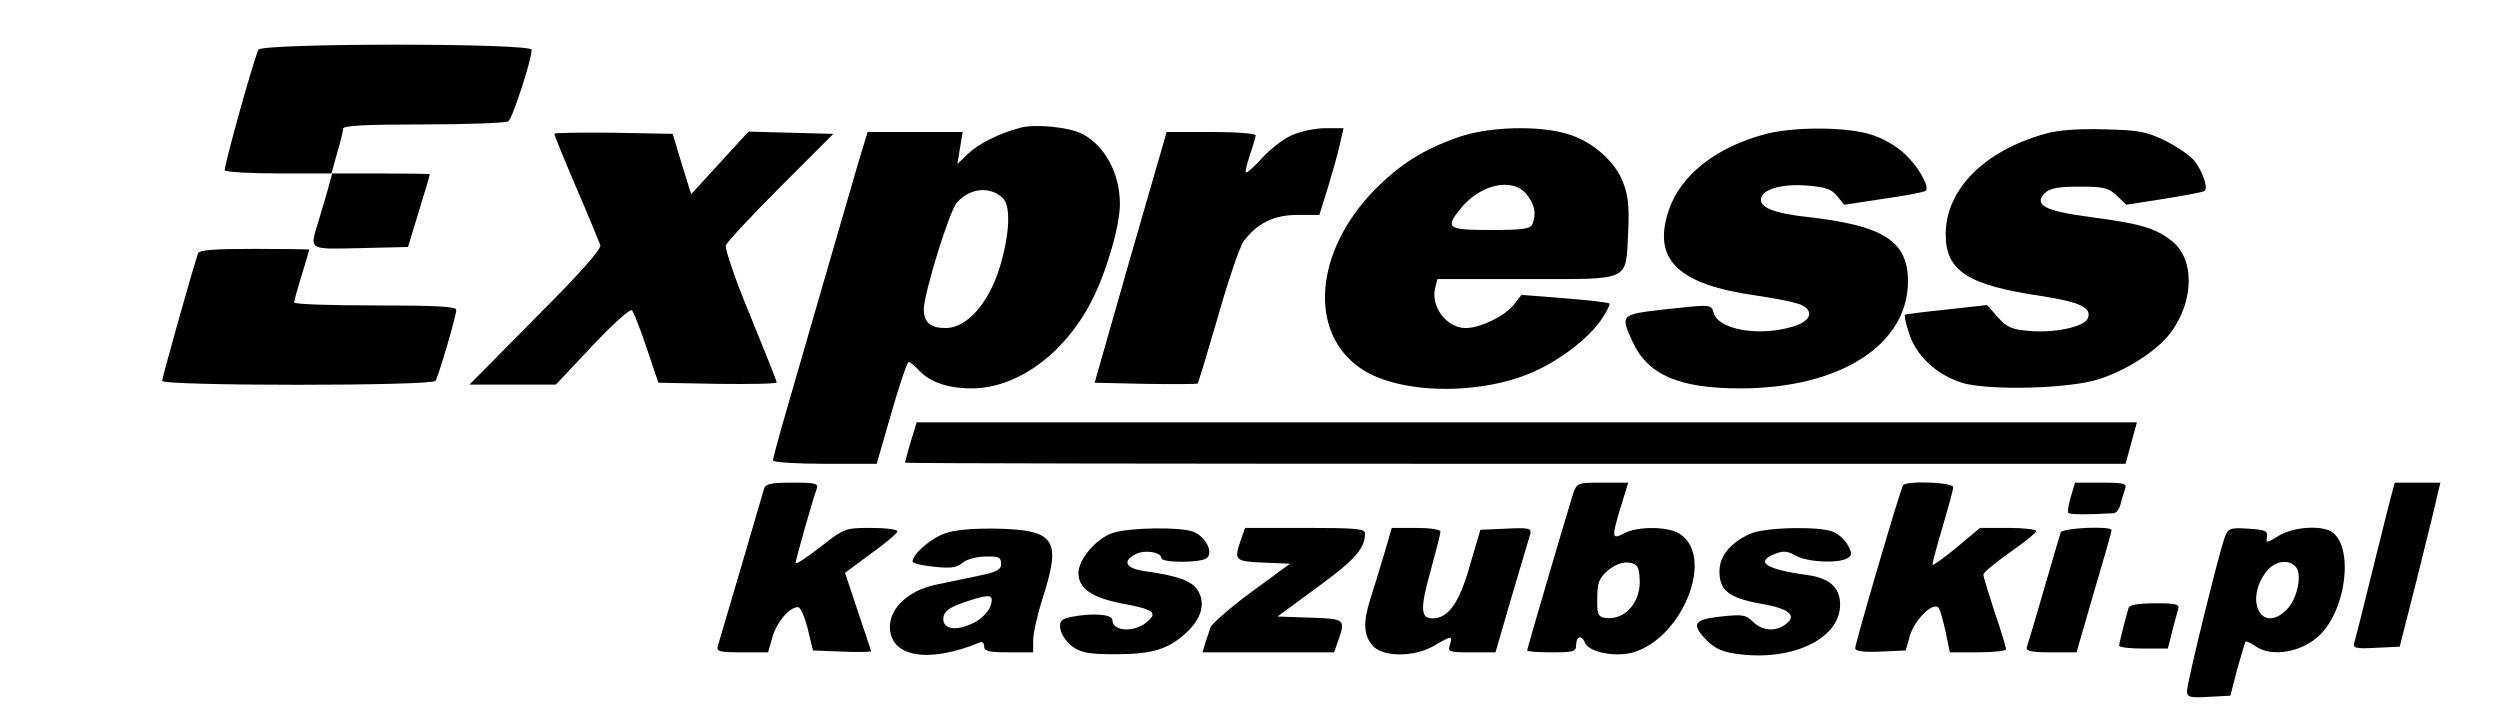
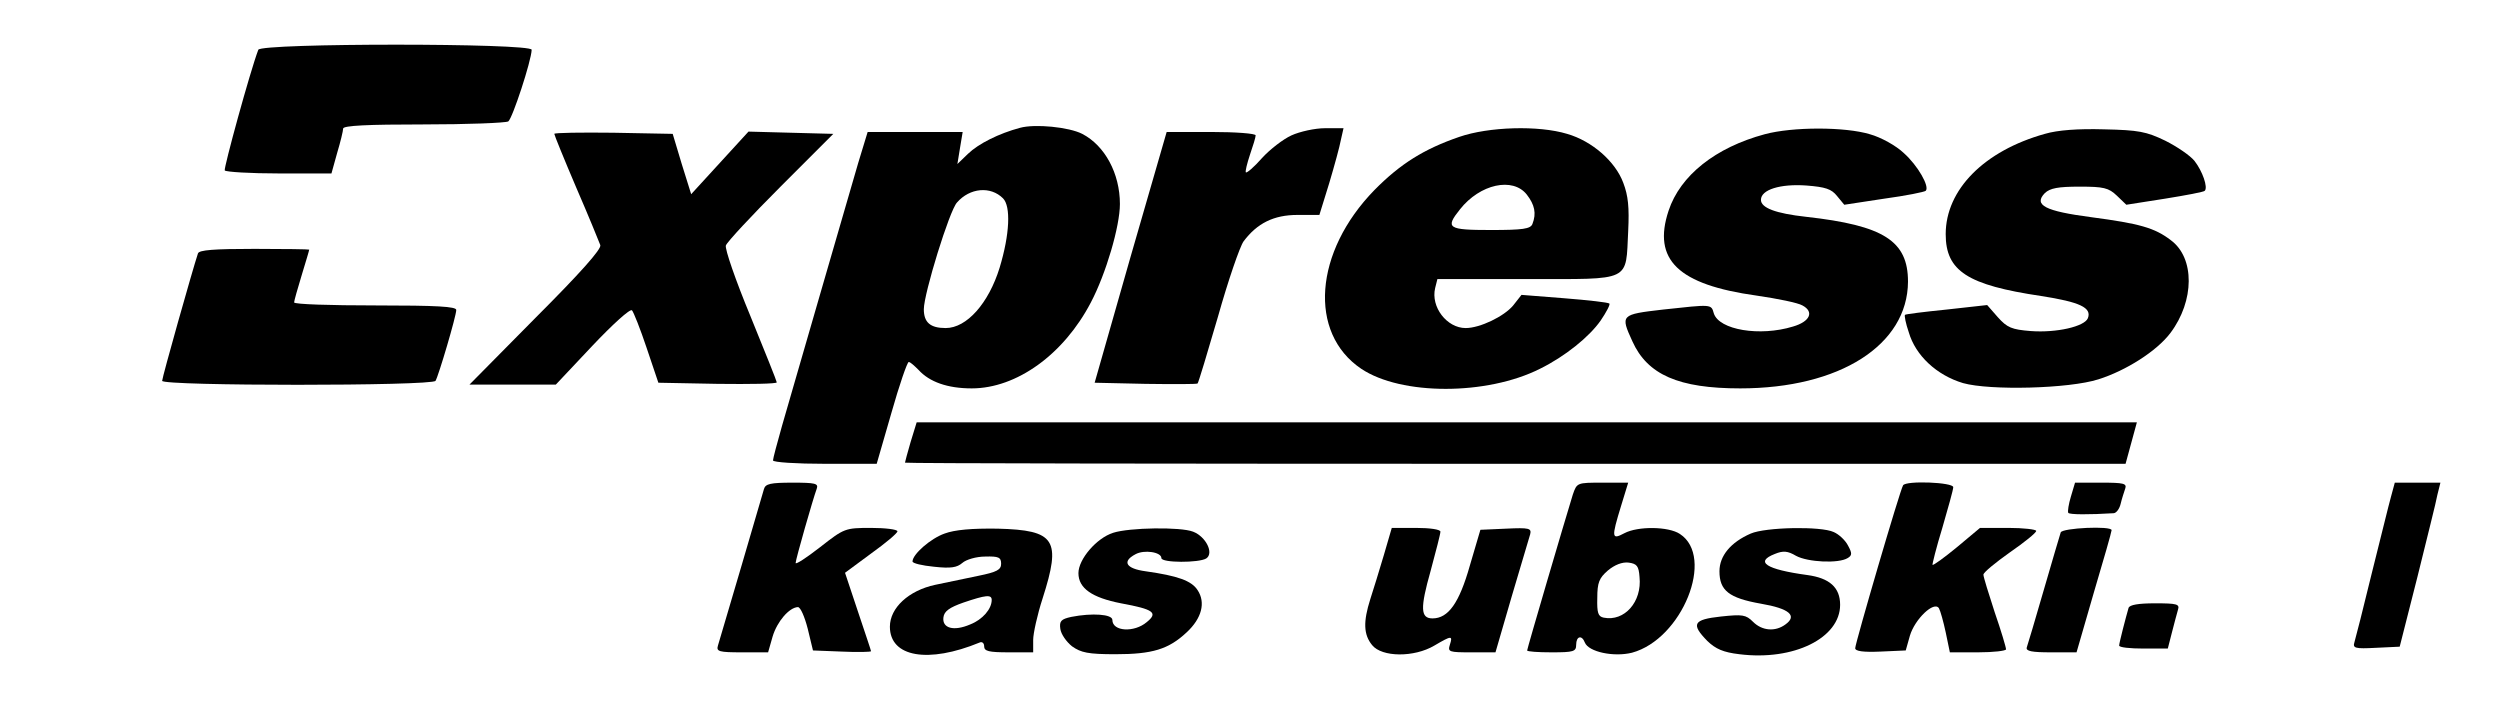
<svg xmlns="http://www.w3.org/2000/svg" version="1.0" width="663pt" height="193pt" viewBox="0 0 663 193" preserveAspectRatio="xMidYMid meet">
  <g transform="translate(0,193) scale(0.1,-0.1)" fill="#000000" stroke="none">
    <path d="M685 1798 c-22 -58 -92 -314 -89 -320 3 -4 68 -8 144 -8 l139 0 15 54 c9 30 16 59 16 65 0 8 65 11 213 11 116 0 218 4 225 8 11 8 61 160 62 190 0 18 -718 18 -725 0z" />
    <path d="M2705 1591 c-56 -15 -110 -42 -138 -69 l-28 -27 7 43 7 42 -126 0 -126 0 -25 -82 c-13 -46 -59 -202 -101 -348 -42 -146 -88 -303 -101 -349 -13 -46 -24 -87 -24 -92 0 -5 62 -9 138 -9 l137 0 39 135 c21 74 42 135 46 135 4 0 15 -10 26 -21 29 -32 77 -49 141 -49 119 0 244 90 316 228 40 76 77 202 77 261 0 81 -40 155 -100 186 -35 18 -125 27 -165 16z m-45 -187 c21 -21 18 -95 -9 -184 -29 -94 -87 -160 -143 -160 -41 0 -58 15 -58 50 0 41 68 262 88 283 34 39 89 44 122 11z" />
    <path d="M3425 1571 c-22 -10 -57 -37 -78 -60 -21 -24 -41 -41 -43 -38 -2 2 3 23 11 47 8 23 15 46 15 51 0 5 -53 9 -118 9 l-118 0 -96 -332 -95 -333 135 -3 c74 -1 136 -1 138 1 2 1 26 81 54 177 27 96 58 186 68 200 36 48 80 70 143 70 l58 0 26 84 c14 47 28 98 31 115 l7 31 -49 0 c-27 0 -67 -9 -89 -19z" />
    <path d="M3870 1567 c-93 -32 -156 -71 -225 -141 -160 -164 -176 -379 -35 -474 106 -71 333 -71 474 0 67 33 131 85 161 128 15 22 26 43 23 45 -3 3 -56 9 -119 14 l-114 9 -22 -28 c-24 -29 -88 -60 -126 -60 -50 0 -93 56 -81 106 l6 24 239 0 c279 0 260 -9 267 128 3 62 0 93 -13 127 -21 57 -83 111 -149 130 -76 23 -208 19 -286 -8z m179 -153 c21 -27 26 -50 15 -78 -5 -13 -25 -16 -110 -16 -115 0 -122 5 -82 55 53 67 140 86 177 39z" />
    <path d="M4680 1574 c-130 -35 -224 -109 -255 -203 -43 -130 25 -196 234 -225 55 -8 109 -19 121 -26 32 -17 20 -43 -25 -56 -88 -27 -196 -9 -210 35 -7 25 -5 24 -135 10 -112 -13 -113 -14 -81 -84 40 -89 123 -125 286 -125 264 0 444 115 445 283 0 108 -64 149 -270 172 -82 9 -120 24 -120 45 0 27 51 43 121 38 50 -4 66 -9 81 -28 l19 -23 105 16 c59 8 108 18 111 21 11 11 -21 67 -58 100 -21 20 -61 42 -90 50 -66 20 -205 20 -279 0z" />
    <path d="M5423 1575 c-161 -45 -263 -148 -263 -266 0 -98 58 -135 253 -164 103 -16 135 -31 124 -59 -9 -22 -83 -39 -151 -34 -51 4 -63 9 -88 37 l-28 32 -108 -12 c-59 -6 -108 -12 -110 -14 -2 -2 2 -23 10 -46 18 -62 74 -114 144 -135 71 -20 281 -15 359 10 73 23 155 75 191 123 64 85 65 199 1 246 -43 33 -83 44 -211 61 -122 16 -154 32 -123 64 14 13 35 17 92 17 64 0 77 -3 99 -24 l25 -24 102 16 c56 9 104 18 106 21 9 9 -6 52 -27 79 -11 14 -46 38 -78 54 -50 24 -70 28 -162 30 -69 2 -123 -2 -157 -12z" />
    <path d="M1470 1575 c0 -3 26 -67 58 -142 33 -76 61 -145 64 -153 4 -10 -54 -75 -171 -192 l-176 -178 114 0 115 0 97 103 c53 56 100 99 105 94 4 -4 22 -49 39 -100 l31 -92 157 -3 c86 -1 157 0 157 4 0 3 -32 83 -70 176 -39 94 -68 178 -65 187 3 9 68 79 145 156 l140 140 -113 3 -112 3 -76 -83 -76 -83 -25 80 -24 80 -157 3 c-86 1 -157 0 -157 -3z" />
-     <path d="M871 1433 c-6 -21 -17 -60 -26 -88 -24 -80 -30 -76 111 -73 l126 3 29 95 c16 52 29 96 29 98 0 1 -58 2 -130 2 l-129 0 -10 -37z" />
    <path d="M525 1258 c-14 -42 -95 -329 -95 -338 0 -14 716 -14 725 0 8 13 55 172 55 188 0 9 -50 12 -215 12 -118 0 -215 3 -215 8 0 4 9 36 20 72 11 36 20 66 20 68 0 1 -65 2 -145 2 -108 0 -147 -3 -150 -12z" />
    <path d="M2415 758 c-8 -28 -15 -53 -15 -55 0 -2 728 -3 1618 -3 l1619 0 15 55 15 55 -1618 0 -1618 0 -16 -52z" />
    <path d="M2026 633 c-5 -19 -113 -385 -122 -415 -5 -16 3 -18 64 -18 l69 0 12 42 c12 40 44 77 67 78 7 0 18 -26 26 -57 l14 -58 77 -3 c42 -2 77 -1 77 1 0 2 -16 49 -35 106 l-34 102 69 51 c39 28 70 54 70 59 0 5 -32 9 -70 9 -69 0 -71 -1 -135 -51 -36 -28 -65 -47 -65 -42 0 9 46 170 56 197 5 14 -4 16 -64 16 -59 0 -72 -3 -76 -17z" />
    <path d="M4171 618 c-21 -68 -121 -408 -121 -413 0 -3 29 -5 65 -5 58 0 65 2 65 20 0 23 15 27 23 6 10 -25 77 -39 125 -27 133 36 221 254 127 315 -30 20 -111 21 -147 2 -34 -18 -35 -13 -9 72 l19 62 -68 0 c-68 0 -68 0 -79 -32z m177 -218 c7 -66 -40 -119 -95 -108 -15 3 -18 13 -17 52 0 41 5 53 28 73 18 15 38 23 55 21 22 -3 27 -9 29 -38z" />
    <path d="M5047 643 c-8 -12 -127 -419 -127 -432 0 -8 21 -11 67 -9 l67 3 11 39 c13 44 64 93 77 73 4 -7 12 -36 18 -64 l11 -53 75 0 c41 0 74 4 74 8 0 5 -13 49 -30 98 -16 49 -30 94 -30 100 0 6 32 32 70 59 39 27 70 52 70 57 0 4 -34 8 -74 8 l-75 0 -61 -51 c-34 -28 -63 -49 -65 -47 -1 1 10 46 26 98 15 52 29 101 29 108 0 13 -125 18 -133 5z" />
    <path d="M5492 613 c-6 -20 -9 -39 -7 -43 3 -5 56 -5 121 -1 7 1 15 12 18 25 3 13 9 31 12 40 5 14 -4 16 -63 16 l-70 0 -11 -37z" />
    <path d="M6341 613 c-6 -21 -28 -112 -51 -203 -22 -91 -43 -173 -46 -183 -5 -16 1 -18 57 -15 l63 3 47 185 c25 102 50 200 53 218 l8 32 -61 0 -60 0 -10 -37z" />
    <path d="M2505 515 c-37 -13 -85 -55 -85 -74 0 -5 26 -11 57 -14 45 -5 61 -2 75 10 10 9 37 17 61 17 35 1 42 -2 42 -19 0 -16 -11 -22 -60 -32 -33 -7 -85 -18 -115 -24 -70 -15 -120 -61 -120 -111 0 -81 102 -98 238 -42 6 3 12 -1 12 -10 0 -13 12 -16 65 -16 l65 0 0 33 c0 17 11 67 25 110 50 156 34 181 -119 185 -69 1 -114 -3 -141 -13z m125 -176 c0 -24 -24 -52 -57 -65 -44 -19 -75 -10 -71 19 2 16 16 26 53 39 59 20 75 22 75 7z" />
    <path d="M2952 517 c-44 -14 -92 -70 -92 -107 0 -40 36 -65 113 -80 87 -16 99 -25 68 -50 -33 -28 -91 -25 -91 6 0 15 -53 19 -109 8 -27 -6 -32 -11 -29 -32 2 -14 16 -34 31 -46 24 -17 43 -21 115 -21 98 0 141 13 189 58 40 37 51 79 29 112 -16 25 -53 38 -138 50 -52 7 -63 26 -27 45 23 13 69 6 69 -10 0 -13 100 -13 119 -1 21 14 -1 58 -35 71 -33 13 -169 11 -212 -3z" />
-     <path d="M3291 499 c-19 -55 -17 -58 60 -61 l70 -3 -101 -74 c-56 -41 -105 -84 -110 -95 -4 -12 -10 -31 -14 -43 l-7 -23 174 0 175 0 11 31 c20 57 18 58 -75 61 l-86 3 106 78 c99 72 126 102 126 143 0 12 -28 14 -159 14 l-159 0 -11 -31z" />
    <path d="M3670 458 c-12 -40 -28 -93 -36 -117 -19 -60 -18 -94 5 -122 26 -32 111 -33 165 -1 46 27 49 27 41 2 -6 -19 -2 -20 57 -20 l64 0 43 148 c24 81 46 155 49 165 4 16 -2 18 -64 15 l-68 -3 -28 -95 c-28 -99 -57 -140 -99 -140 -32 0 -33 27 -5 126 14 52 26 98 26 104 0 6 -28 10 -65 10 l-64 0 -21 -72z" />
    <path d="M4643 515 c-53 -23 -83 -59 -83 -100 0 -51 25 -71 110 -86 76 -13 97 -32 65 -55 -27 -20 -62 -17 -86 7 -19 19 -28 20 -85 14 -74 -8 -80 -20 -36 -65 22 -21 42 -30 85 -35 144 -18 267 43 267 131 0 46 -28 71 -87 79 -110 15 -140 35 -86 56 22 9 34 8 56 -5 31 -17 113 -21 137 -6 12 7 12 13 1 33 -7 14 -24 30 -38 36 -34 16 -181 13 -220 -4z" />
    <path d="M5465 518 c-2 -7 -23 -76 -45 -153 -22 -77 -43 -146 -45 -152 -3 -10 14 -13 64 -13 l68 0 46 159 c26 87 47 161 47 165 0 12 -131 6 -135 -6z" />
-     <path d="M5900 505 c-15 -40 -100 -385 -100 -407 0 -17 7 -19 57 -16 l58 3 18 70 c11 39 21 72 22 74 2 1 14 -4 27 -13 41 -29 119 -17 167 27 78 72 95 254 26 281 -34 13 -98 6 -132 -15 -33 -20 -34 -20 -31 -3 3 16 -4 19 -50 22 -48 3 -53 1 -62 -23z m189 -79 c17 -21 3 -85 -25 -113 -66 -66 -113 25 -53 102 22 28 60 33 78 11z" />
    <path d="M5645 318 c-7 -24 -25 -93 -25 -100 0 -5 29 -8 65 -8 l64 0 11 43 c6 23 13 50 16 60 5 15 -3 17 -61 17 -44 0 -67 -4 -70 -12z" />
  </g>
</svg>